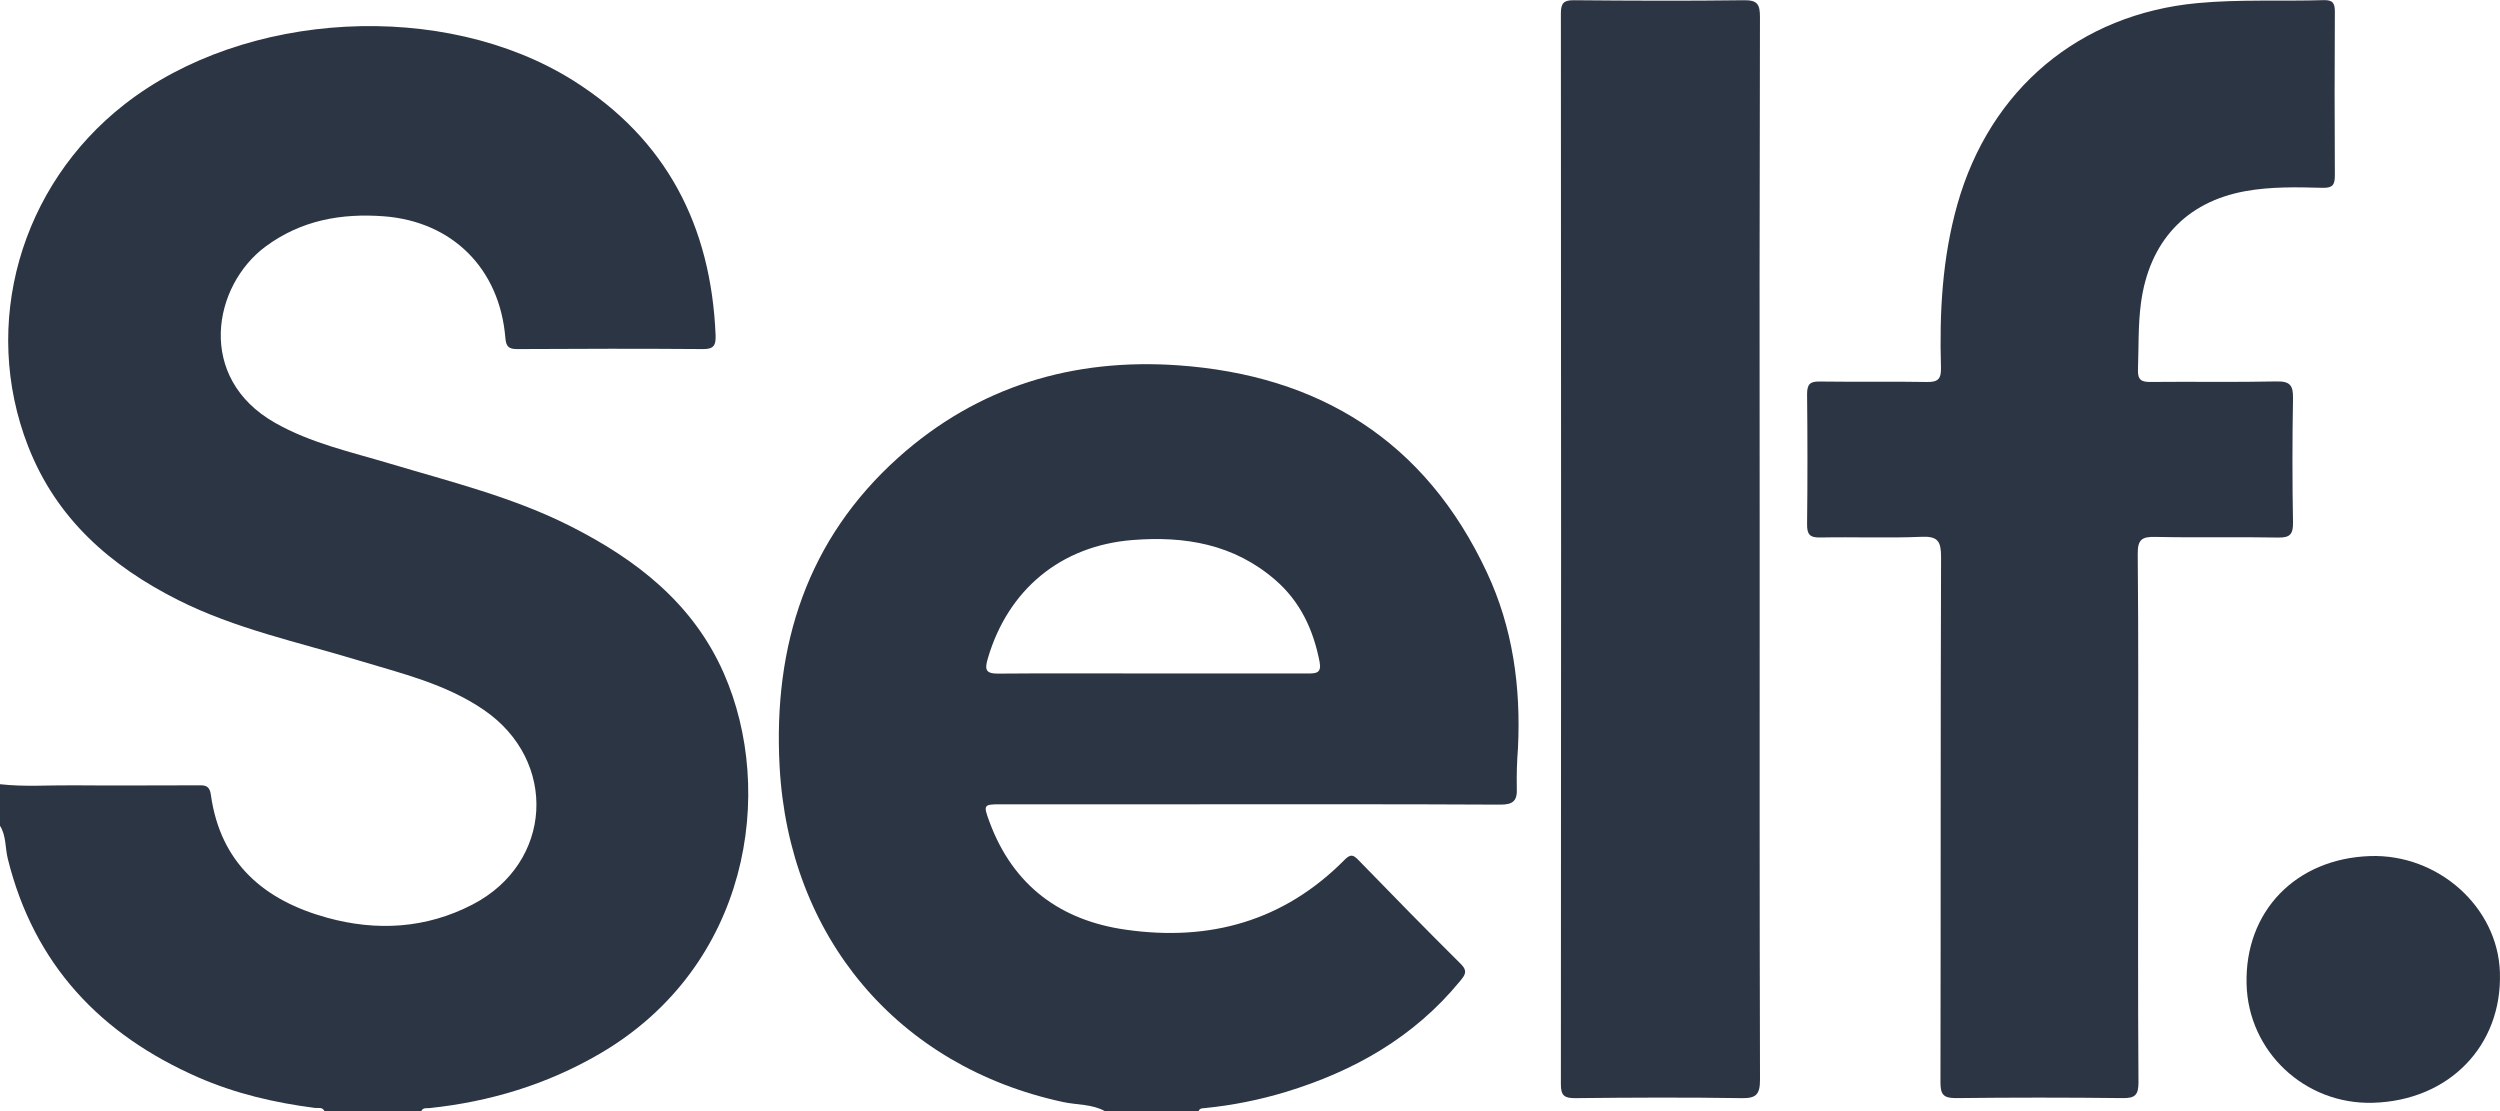
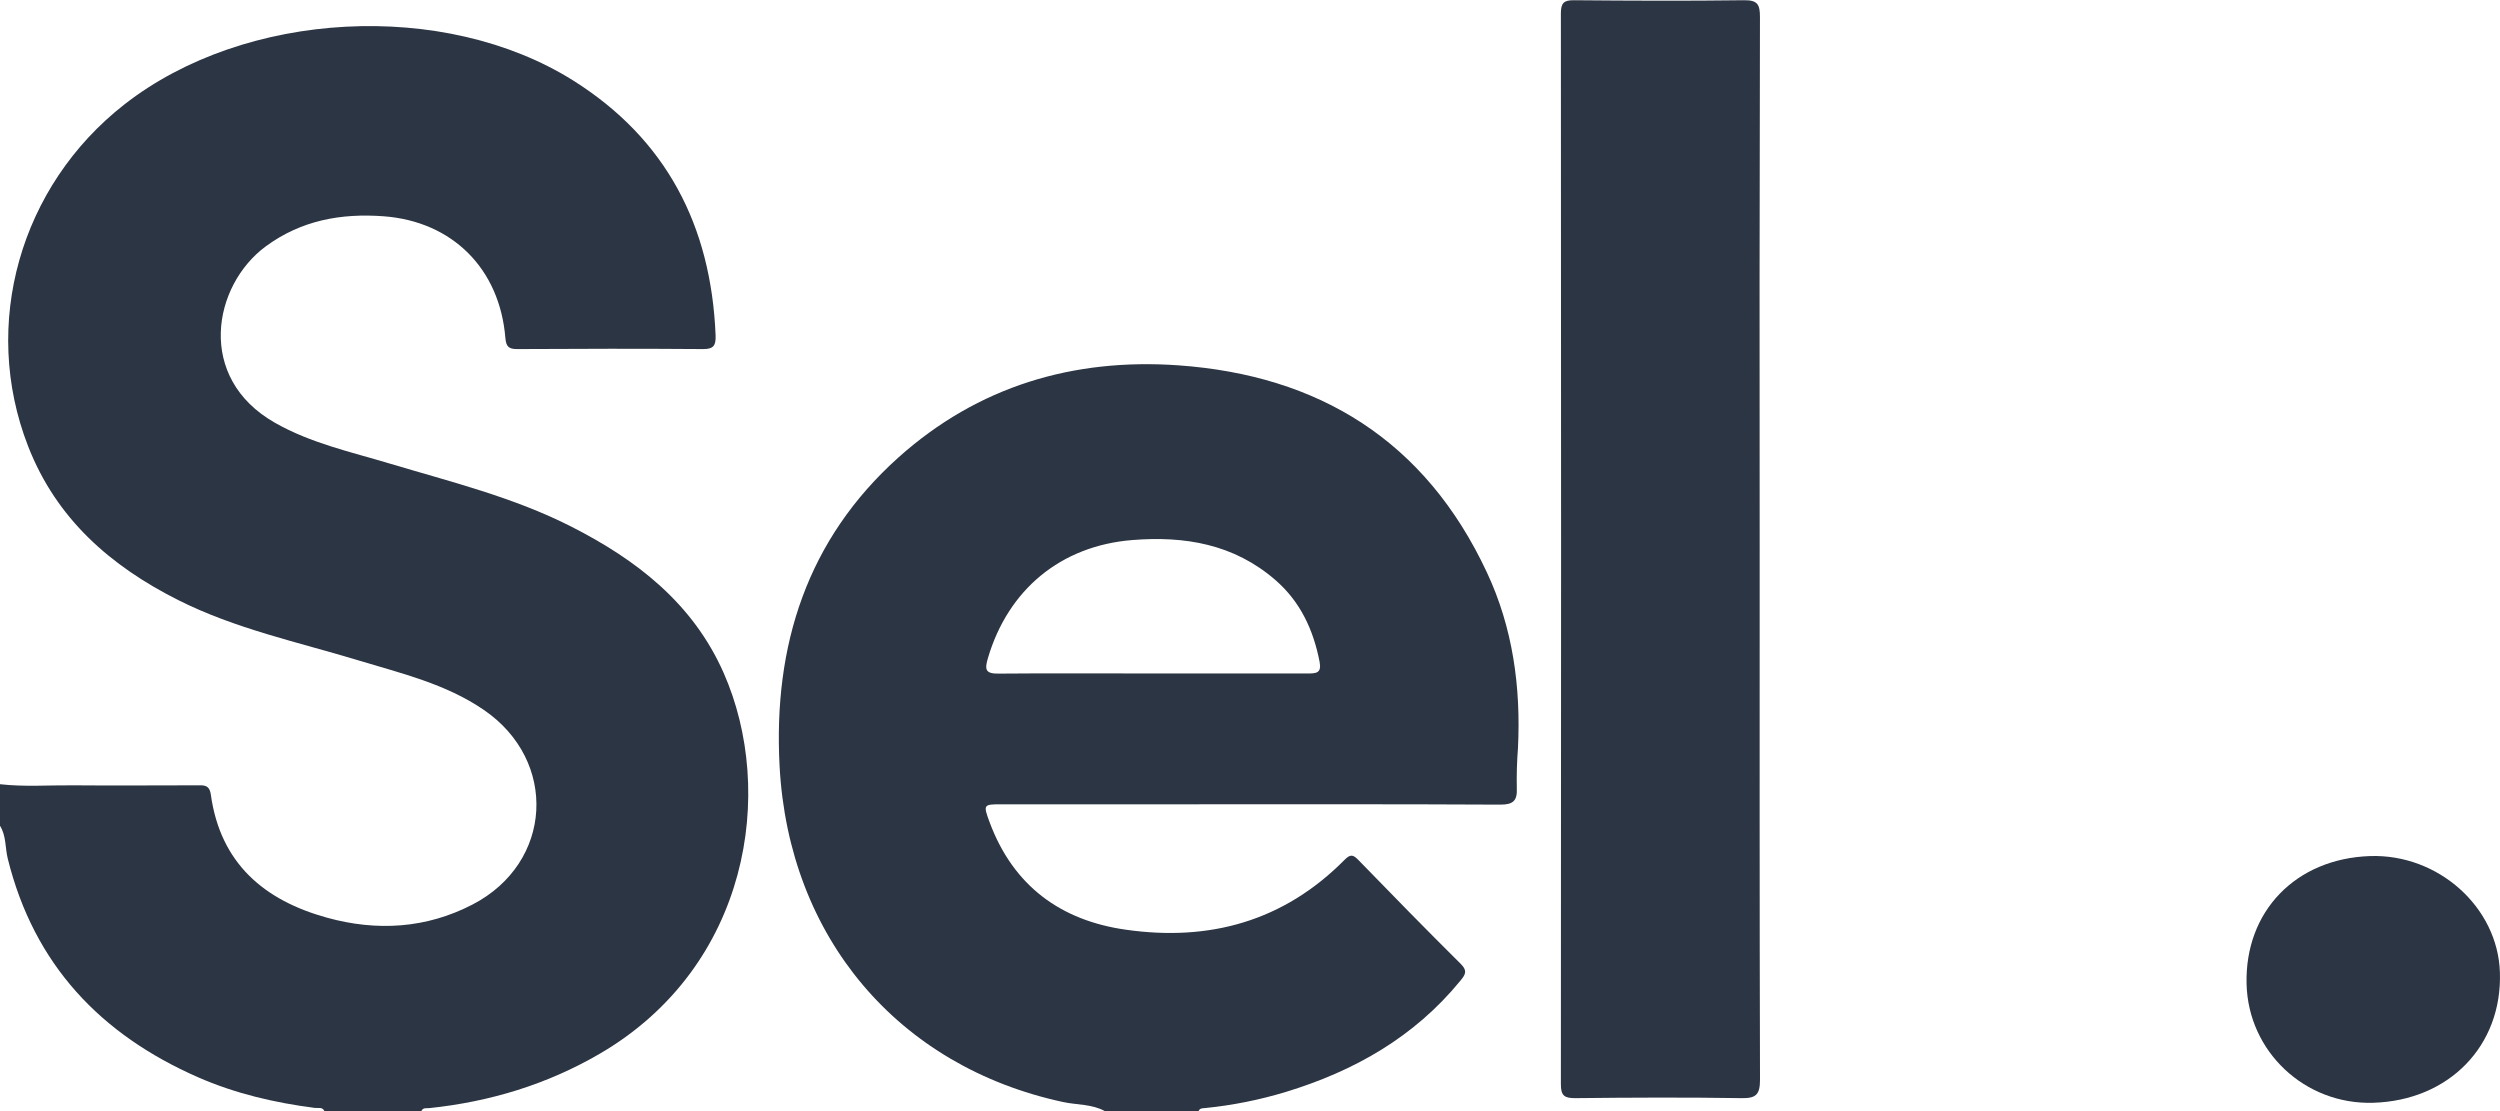
<svg xmlns="http://www.w3.org/2000/svg" width="54" height="24" viewBox="0 0 54 24" fill="none">
  <path d="M1.55701e-05 16.939C0.526 16.999 1.053 16.958 1.581 16.963C2.468 16.971 3.355 16.963 4.243 16.963C4.388 16.963 4.523 16.938 4.554 17.163C4.761 18.657 5.716 19.45 7.063 19.822C8.135 20.119 9.205 20.058 10.208 19.537C11.943 18.637 12.061 16.433 10.448 15.332C9.622 14.768 8.668 14.545 7.734 14.262C6.427 13.866 5.083 13.582 3.848 12.961C2.394 12.229 1.219 11.211 0.607 9.638C-0.418 7.008 0.433 4.017 2.688 2.255C5.29 0.22 9.596 -0.014 12.389 1.744C14.389 3.005 15.36 4.873 15.457 7.242C15.465 7.462 15.415 7.541 15.187 7.54C13.85 7.53 12.513 7.532 11.176 7.54C10.997 7.54 10.932 7.497 10.916 7.299C10.793 5.8 9.769 4.785 8.293 4.672C7.372 4.603 6.509 4.756 5.74 5.322C4.597 6.165 4.228 8.16 5.939 9.132C6.714 9.573 7.572 9.759 8.408 10.01C9.74 10.409 11.094 10.74 12.346 11.378C13.755 12.095 14.967 13.033 15.631 14.535C16.762 17.098 16.184 20.869 12.968 22.753C11.82 23.424 10.585 23.797 9.276 23.935C9.213 23.942 9.137 23.917 9.101 24H7.008C6.963 23.904 6.873 23.94 6.801 23.931C5.932 23.819 5.083 23.622 4.276 23.268C2.179 22.348 0.735 20.841 0.167 18.544C0.109 18.306 0.136 18.048 -0.003 17.832L1.55701e-05 16.939Z" fill="#2C3543" />
-   <path d="M23.865 24C23.583 23.845 23.263 23.869 22.963 23.804C19.399 23.037 17.036 20.249 16.839 16.547C16.7 13.933 17.438 11.646 19.405 9.882C21.126 8.341 23.186 7.732 25.451 7.891C28.485 8.106 30.785 9.514 32.116 12.362C32.677 13.558 32.853 14.838 32.788 16.161C32.766 16.446 32.757 16.731 32.763 17.017C32.777 17.297 32.686 17.381 32.404 17.38C30.125 17.368 27.845 17.373 25.565 17.373H21.624C21.242 17.373 21.236 17.381 21.373 17.753C21.887 19.142 22.92 19.885 24.321 20.082C26.119 20.339 27.729 19.903 29.047 18.568C29.17 18.445 29.23 18.462 29.338 18.573C30.073 19.33 30.808 20.082 31.556 20.824C31.71 20.978 31.641 21.066 31.54 21.188C30.543 22.406 29.245 23.137 27.776 23.585C27.206 23.758 26.622 23.875 26.03 23.934C25.975 23.939 25.916 23.934 25.889 23.999L23.865 24ZM24.877 14.547C26.001 14.547 27.124 14.547 28.248 14.547C28.43 14.547 28.55 14.54 28.503 14.294C28.368 13.6 28.086 12.996 27.55 12.53C26.652 11.75 25.588 11.574 24.457 11.665C22.914 11.789 21.774 12.735 21.338 14.219C21.263 14.472 21.293 14.554 21.575 14.55C22.678 14.54 23.779 14.547 24.879 14.547H24.877Z" fill="#2C3543" />
-   <path d="M46.184 17.658C46.184 19.566 46.178 21.473 46.191 23.381C46.191 23.656 46.114 23.721 45.853 23.719C44.651 23.705 43.449 23.705 42.247 23.719C41.977 23.719 41.913 23.641 41.914 23.375C41.922 19.592 41.914 15.814 41.927 12.033C41.927 11.693 41.86 11.58 41.505 11.595C40.777 11.626 40.046 11.595 39.316 11.61C39.093 11.614 39.03 11.545 39.033 11.321C39.044 10.385 39.043 9.449 39.033 8.512C39.033 8.301 39.096 8.237 39.303 8.241C40.077 8.252 40.856 8.237 41.627 8.251C41.87 8.256 41.931 8.174 41.925 7.94C41.89 6.749 41.953 5.569 42.28 4.413C42.986 1.918 44.92 0.305 47.466 0.067C48.375 -0.018 49.283 0.031 50.192 0.003C50.391 -0.003 50.434 0.072 50.433 0.257C50.426 1.433 50.426 2.609 50.433 3.786C50.433 3.992 50.387 4.061 50.173 4.057C49.612 4.042 49.05 4.029 48.494 4.13C47.211 4.364 46.42 5.222 46.244 6.551C46.181 7.029 46.197 7.508 46.18 7.986C46.172 8.206 46.254 8.252 46.45 8.25C47.36 8.241 48.273 8.258 49.179 8.239C49.471 8.233 49.534 8.332 49.529 8.607C49.513 9.498 49.513 10.389 49.529 11.28C49.532 11.529 49.475 11.616 49.213 11.611C48.326 11.594 47.438 11.617 46.551 11.597C46.262 11.591 46.172 11.656 46.175 11.969C46.193 13.866 46.184 15.762 46.184 17.658Z" fill="#2C3543" />
+   <path d="M23.865 24C23.583 23.845 23.263 23.869 22.963 23.804C19.399 23.037 17.036 20.249 16.839 16.547C16.7 13.933 17.438 11.646 19.405 9.882C21.126 8.341 23.186 7.732 25.451 7.891C28.485 8.106 30.785 9.514 32.116 12.362C32.677 13.558 32.853 14.838 32.788 16.161C32.766 16.446 32.757 16.731 32.763 17.017C32.777 17.297 32.686 17.381 32.404 17.38C30.125 17.368 27.845 17.373 25.565 17.373H21.624C21.242 17.373 21.236 17.381 21.373 17.753C21.887 19.142 22.92 19.885 24.321 20.082C26.119 20.339 27.729 19.903 29.047 18.568C29.17 18.445 29.23 18.462 29.338 18.573C30.073 19.33 30.808 20.082 31.556 20.824C31.71 20.978 31.641 21.066 31.54 21.188C30.543 22.406 29.245 23.137 27.776 23.585C27.206 23.758 26.622 23.875 26.03 23.934C25.975 23.939 25.916 23.934 25.889 23.999ZM24.877 14.547C26.001 14.547 27.124 14.547 28.248 14.547C28.43 14.547 28.55 14.54 28.503 14.294C28.368 13.6 28.086 12.996 27.55 12.53C26.652 11.75 25.588 11.574 24.457 11.665C22.914 11.789 21.774 12.735 21.338 14.219C21.263 14.472 21.293 14.554 21.575 14.55C22.678 14.54 23.779 14.547 24.879 14.547H24.877Z" fill="#2C3543" />
  <path d="M38.009 11.877C38.009 15.692 38.005 19.506 38.016 23.32C38.016 23.635 37.937 23.725 37.625 23.72C36.423 23.701 35.221 23.707 34.019 23.72C33.788 23.72 33.714 23.663 33.715 23.417C33.721 15.709 33.721 8 33.715 0.291C33.715 0.065 33.778 0.003 33.998 0.005C35.222 0.016 36.447 0.021 37.671 0.005C37.963 0.001 38.016 0.096 38.015 0.371C38.006 4.205 38.004 8.04 38.009 11.877Z" fill="#2C3543" />
  <path d="M51.259 23.82C49.786 23.864 48.562 22.715 48.526 21.255C48.486 19.685 49.588 18.545 51.194 18.491C52.664 18.442 53.952 19.592 53.998 21.001C54.051 22.588 52.9 23.772 51.259 23.82Z" fill="#2C3543" />
</svg>